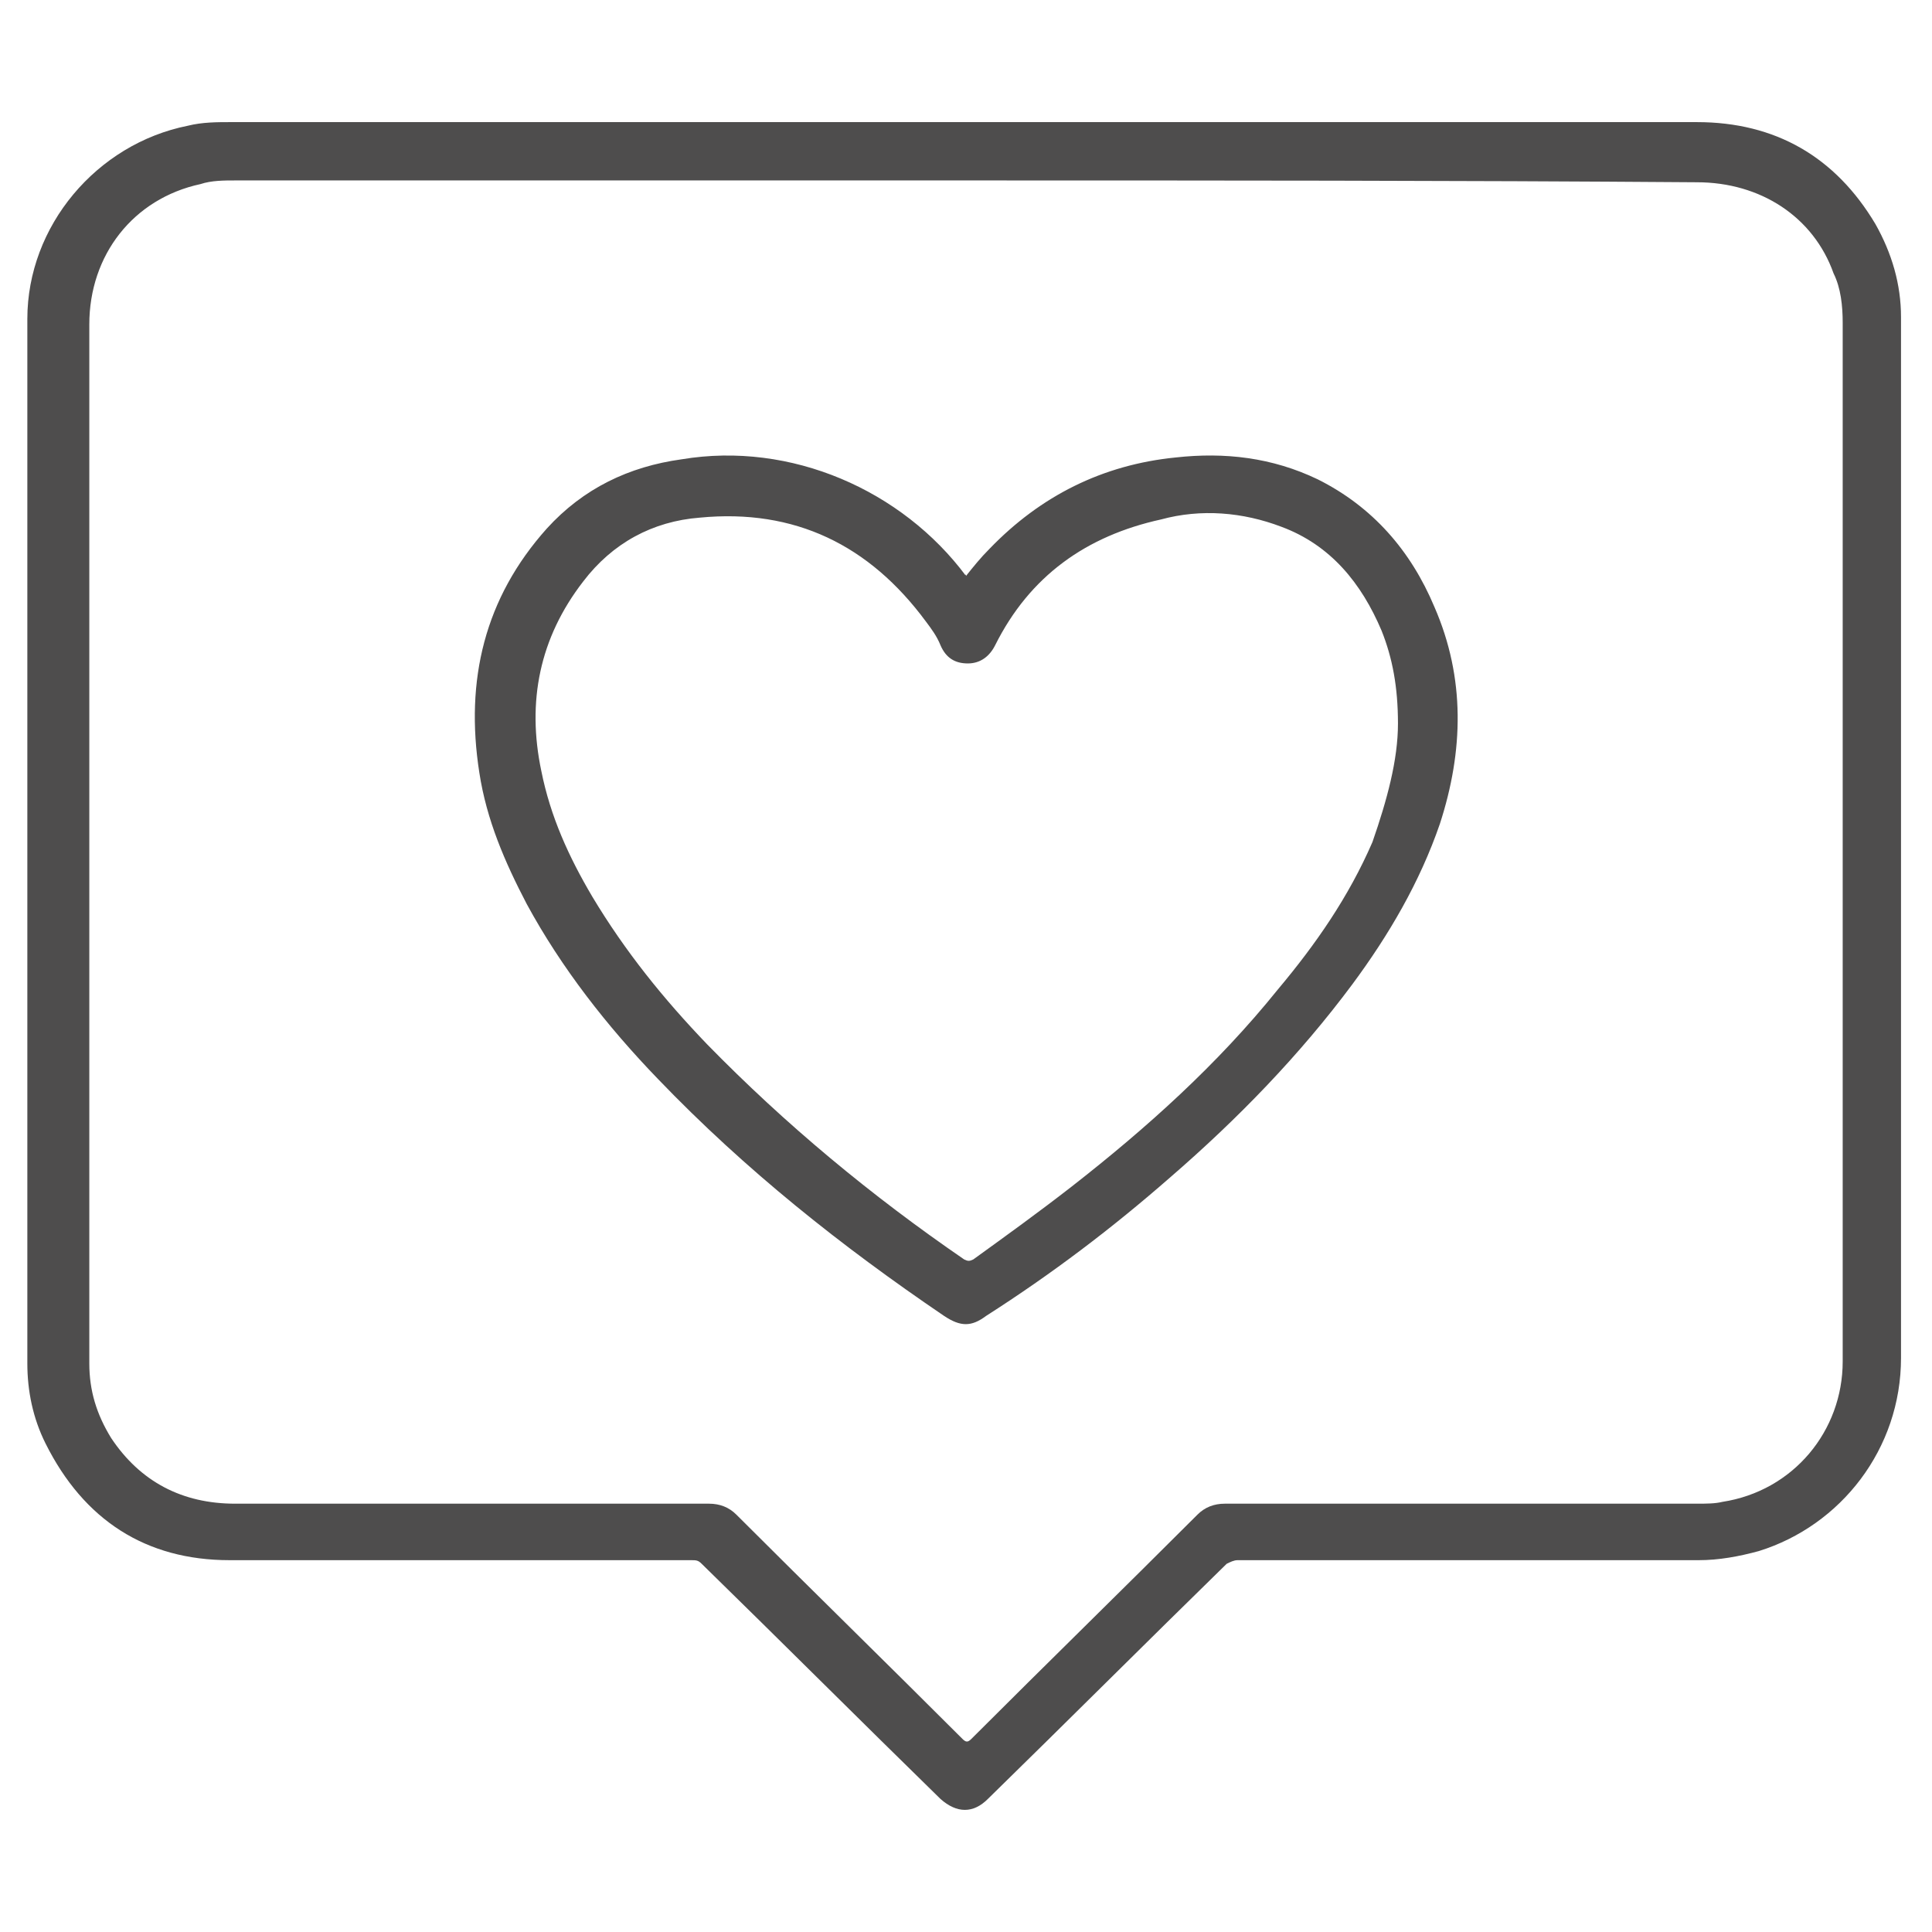
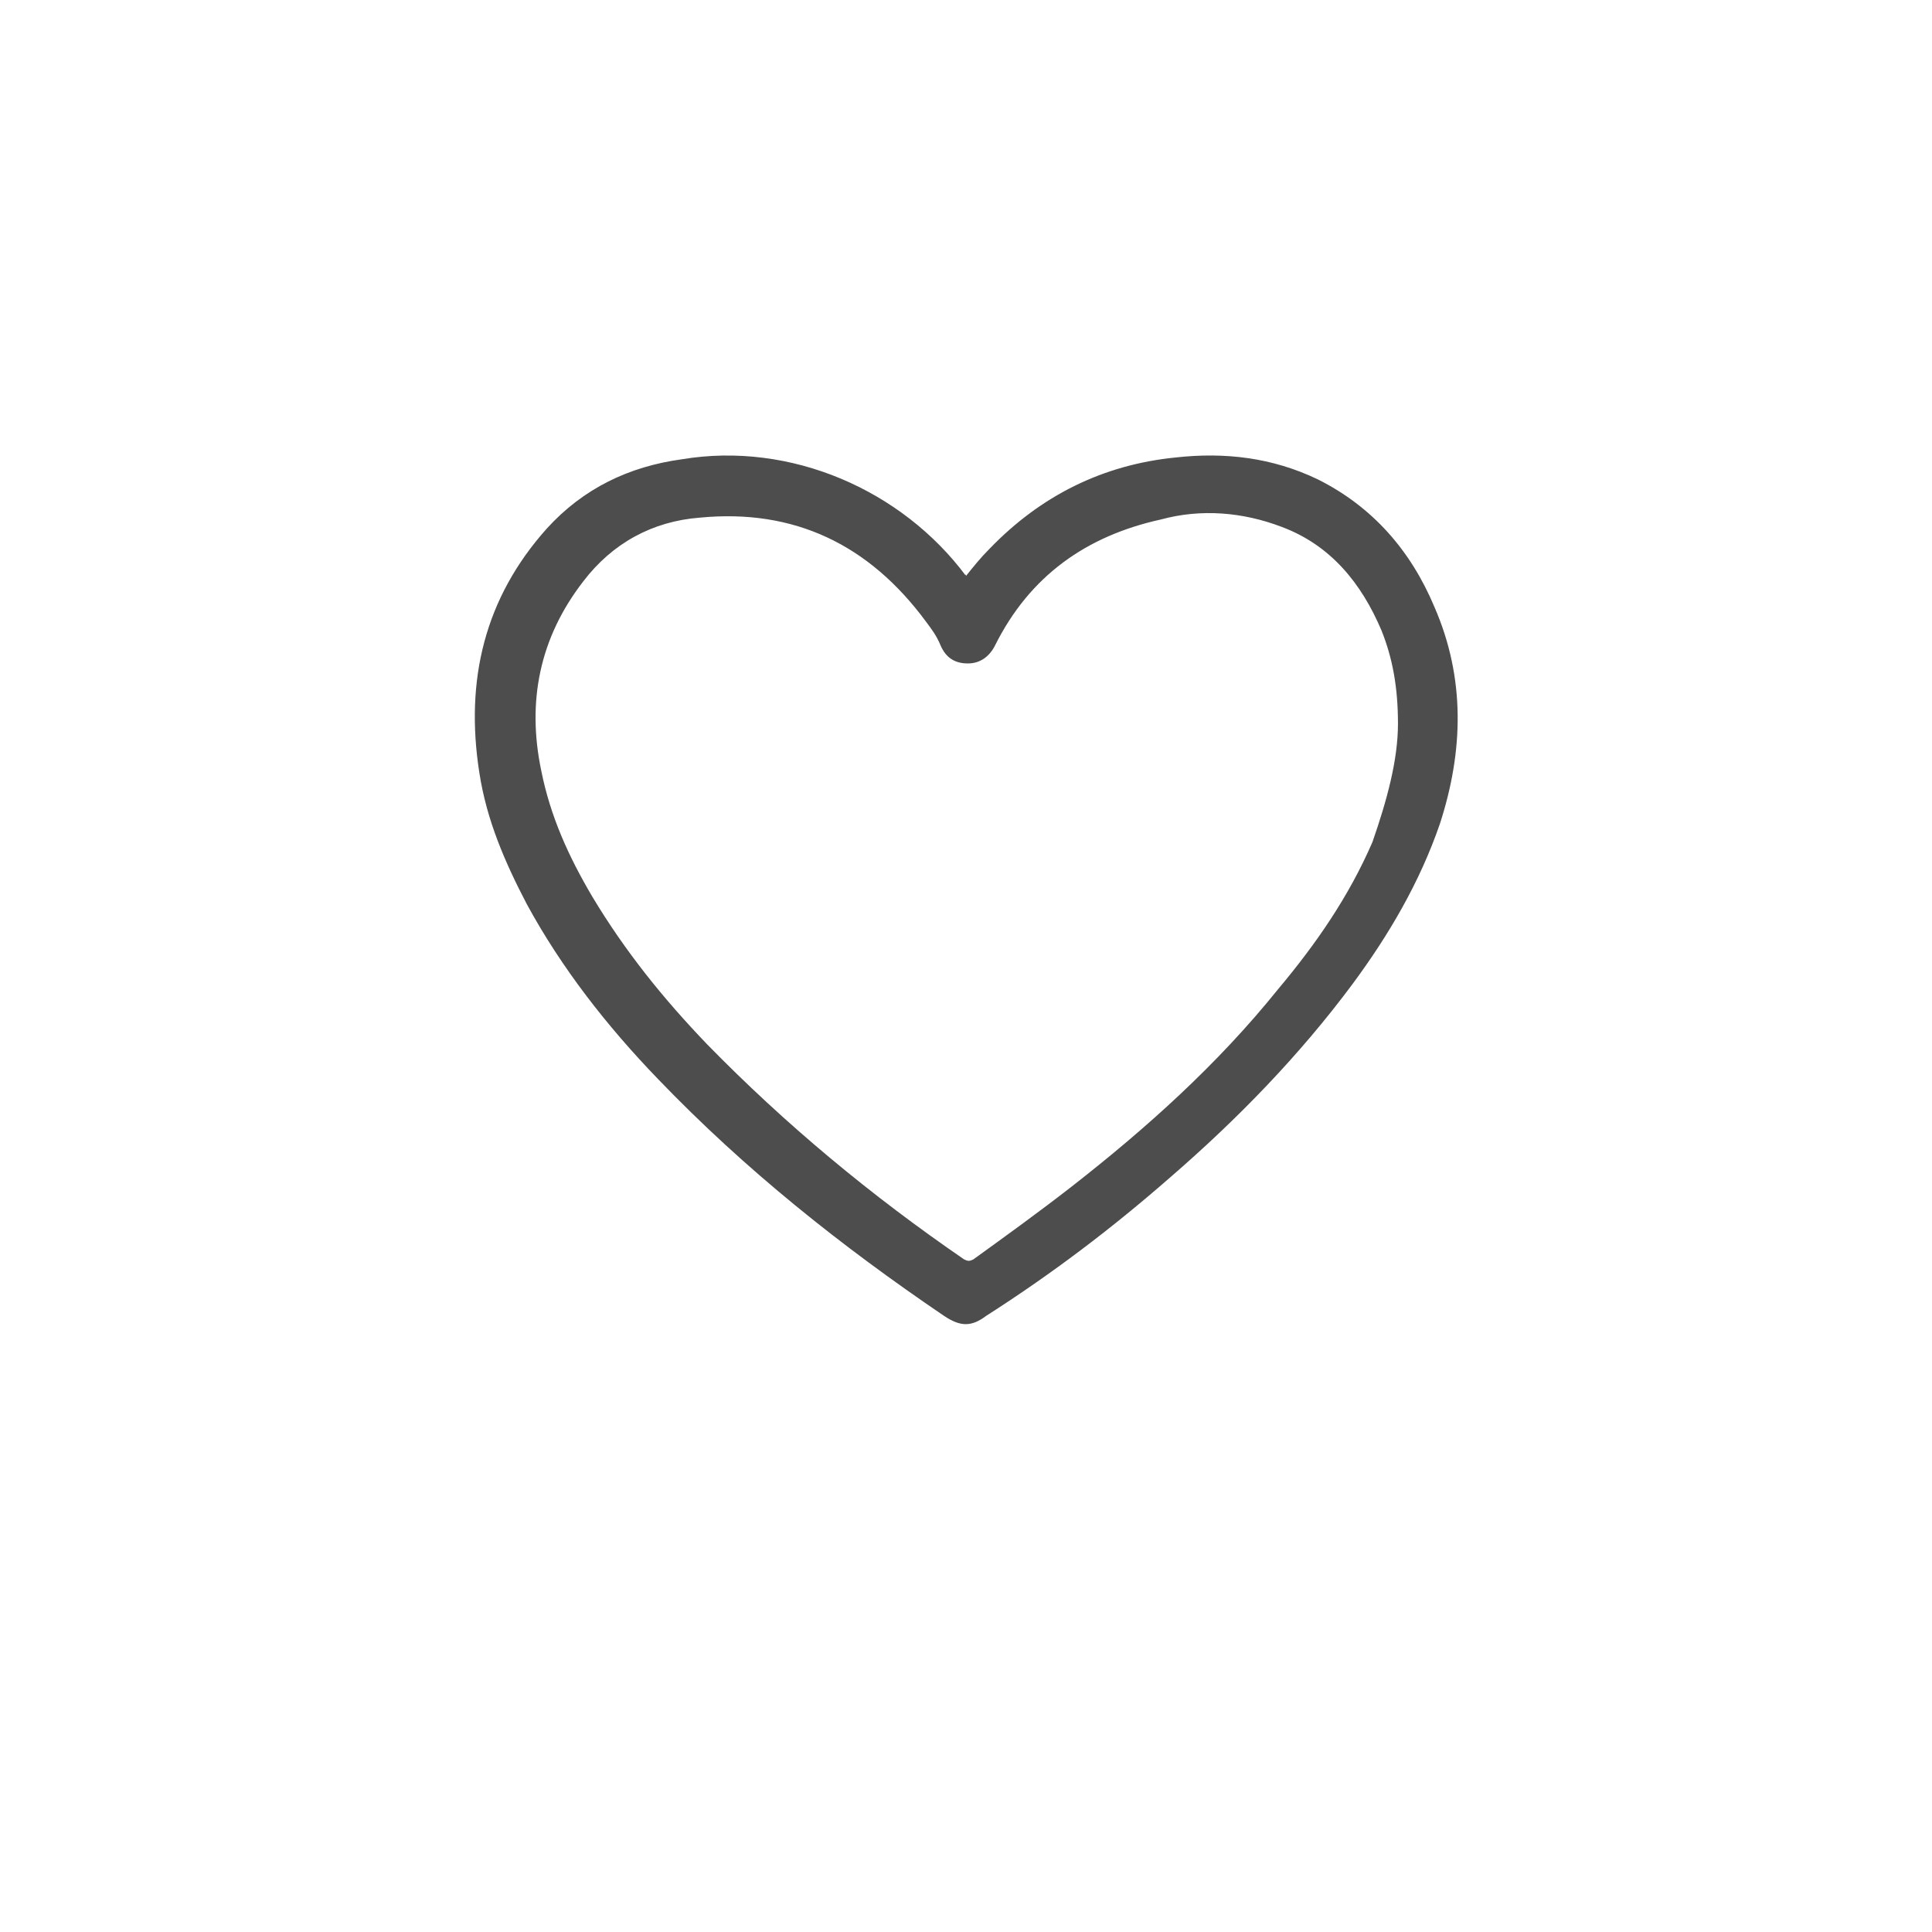
<svg xmlns="http://www.w3.org/2000/svg" version="1.1" id="katman_1" x="0px" y="0px" viewBox="0 0 106 106" style="enable-background:new 0 0 106 106;" xml:space="preserve">
  <style type="text/css">
	.st0{fill:#4E4D4D;}
</style>
  <g>
-     <path class="st0" d="M53.3,6.7c13.3,0,26.6,0,39.8,0c4.3,0,7.6,1.9,9.8,5.6c0.9,1.6,1.4,3.3,1.4,5.1c0,7.9,0,15.8,0,23.7   c0,11.1,0,22.3,0,33.4c0,5-3.3,9.2-7.8,10.6c-1.1,0.3-2.2,0.5-3.3,0.5c-8.4,0-16.8,0-25.3,0c-0.2,0-0.4,0.1-0.6,0.2   c-4.4,4.3-8.7,8.6-13.1,12.9c-0.8,0.8-1.7,0.8-2.6,0c-4.4-4.3-8.7-8.6-13.1-12.9c-0.2-0.2-0.3-0.2-0.6-0.2c-8.4,0-16.9,0-25.3,0   c-4.6,0-8-2.2-10.1-6.4c-0.7-1.4-1-2.9-1-4.4c0-19.1,0-38.2,0-57.3c0-5.1,3.8-9.6,8.8-10.6c0.8-0.2,1.6-0.2,2.4-0.2   C26.3,6.7,39.8,6.7,53.3,6.7z M53,9.9c-13.4,0-26.7,0-40.1,0c-0.6,0-1.3,0-1.9,0.2c-3.7,0.8-6.1,3.9-6.1,7.7c0,2.3,0,4.7,0,7   c0,16.7,0,33.3,0,50c0,1.5,0.4,2.8,1.2,4.1c1.6,2.4,3.9,3.6,6.8,3.6c8.7,0,17.3,0,26,0c0.6,0,1.1,0.2,1.5,0.6   c4.1,4.1,8.3,8.2,12.4,12.3c0.2,0.2,0.3,0.2,0.5,0c4.1-4.1,8.3-8.2,12.4-12.3c0.4-0.4,0.9-0.6,1.5-0.6c8.6,0,17.3,0,25.9,0   c0.5,0,1,0,1.4-0.1c3.9-0.6,6.6-3.9,6.6-7.7c0-19,0-38,0-57c0-0.9-0.1-1.9-0.5-2.7c-1.1-3.1-4-5-7.5-5C79.8,9.9,66.4,9.9,53,9.9z" />
    <path class="st0" d="M53,31.6c0.4-0.5,0.8-1,1.3-1.5c2.8-2.9,6.2-4.6,10.2-5c2.7-0.3,5.3,0,7.8,1.2c3,1.5,5.1,3.9,6.4,7   c1.7,3.9,1.6,7.9,0.3,11.9c-1.1,3.2-2.8,6.1-4.8,8.8c-2.9,3.9-6.3,7.4-10,10.6c-3.2,2.8-6.5,5.3-10.1,7.6c-0.8,0.6-1.4,0.6-2.3,0   c-5.6-3.8-10.9-8-15.7-13c-2.8-2.9-5.3-6.1-7.2-9.6c-1.2-2.3-2.2-4.6-2.6-7.2c-0.8-5.1,0.3-9.6,3.7-13.4c2-2.2,4.5-3.4,7.4-3.8   C43.4,24.2,49.5,26.9,53,31.6C52.9,31.5,53,31.5,53,31.6z M76.7,39.7c0-2-0.3-3.6-0.9-5.1c-1.1-2.6-2.8-4.7-5.5-5.7   c-2.1-0.8-4.4-1-6.6-0.4c-4.1,0.9-7.2,3.1-9.1,6.9c-0.3,0.6-0.8,1-1.5,1c-0.7,0-1.2-0.3-1.5-1c-0.2-0.5-0.5-0.9-0.8-1.3   c-3.1-4.2-7.2-6.2-12.4-5.7c-2.6,0.2-4.8,1.4-6.4,3.5c-2.4,3.1-3.1,6.6-2.3,10.4c0.5,2.5,1.5,4.7,2.8,6.9c1.8,3,3.9,5.6,6.3,8.1   c4.3,4.4,9,8.3,14.1,11.8c0.2,0.1,0.3,0.1,0.5,0c1.8-1.3,3.6-2.6,5.4-4c4.1-3.2,8-6.7,11.3-10.8c2.1-2.5,3.9-5.1,5.2-8.1   C76.1,43.9,76.7,41.7,76.7,39.7z" />
  </g>
</svg>